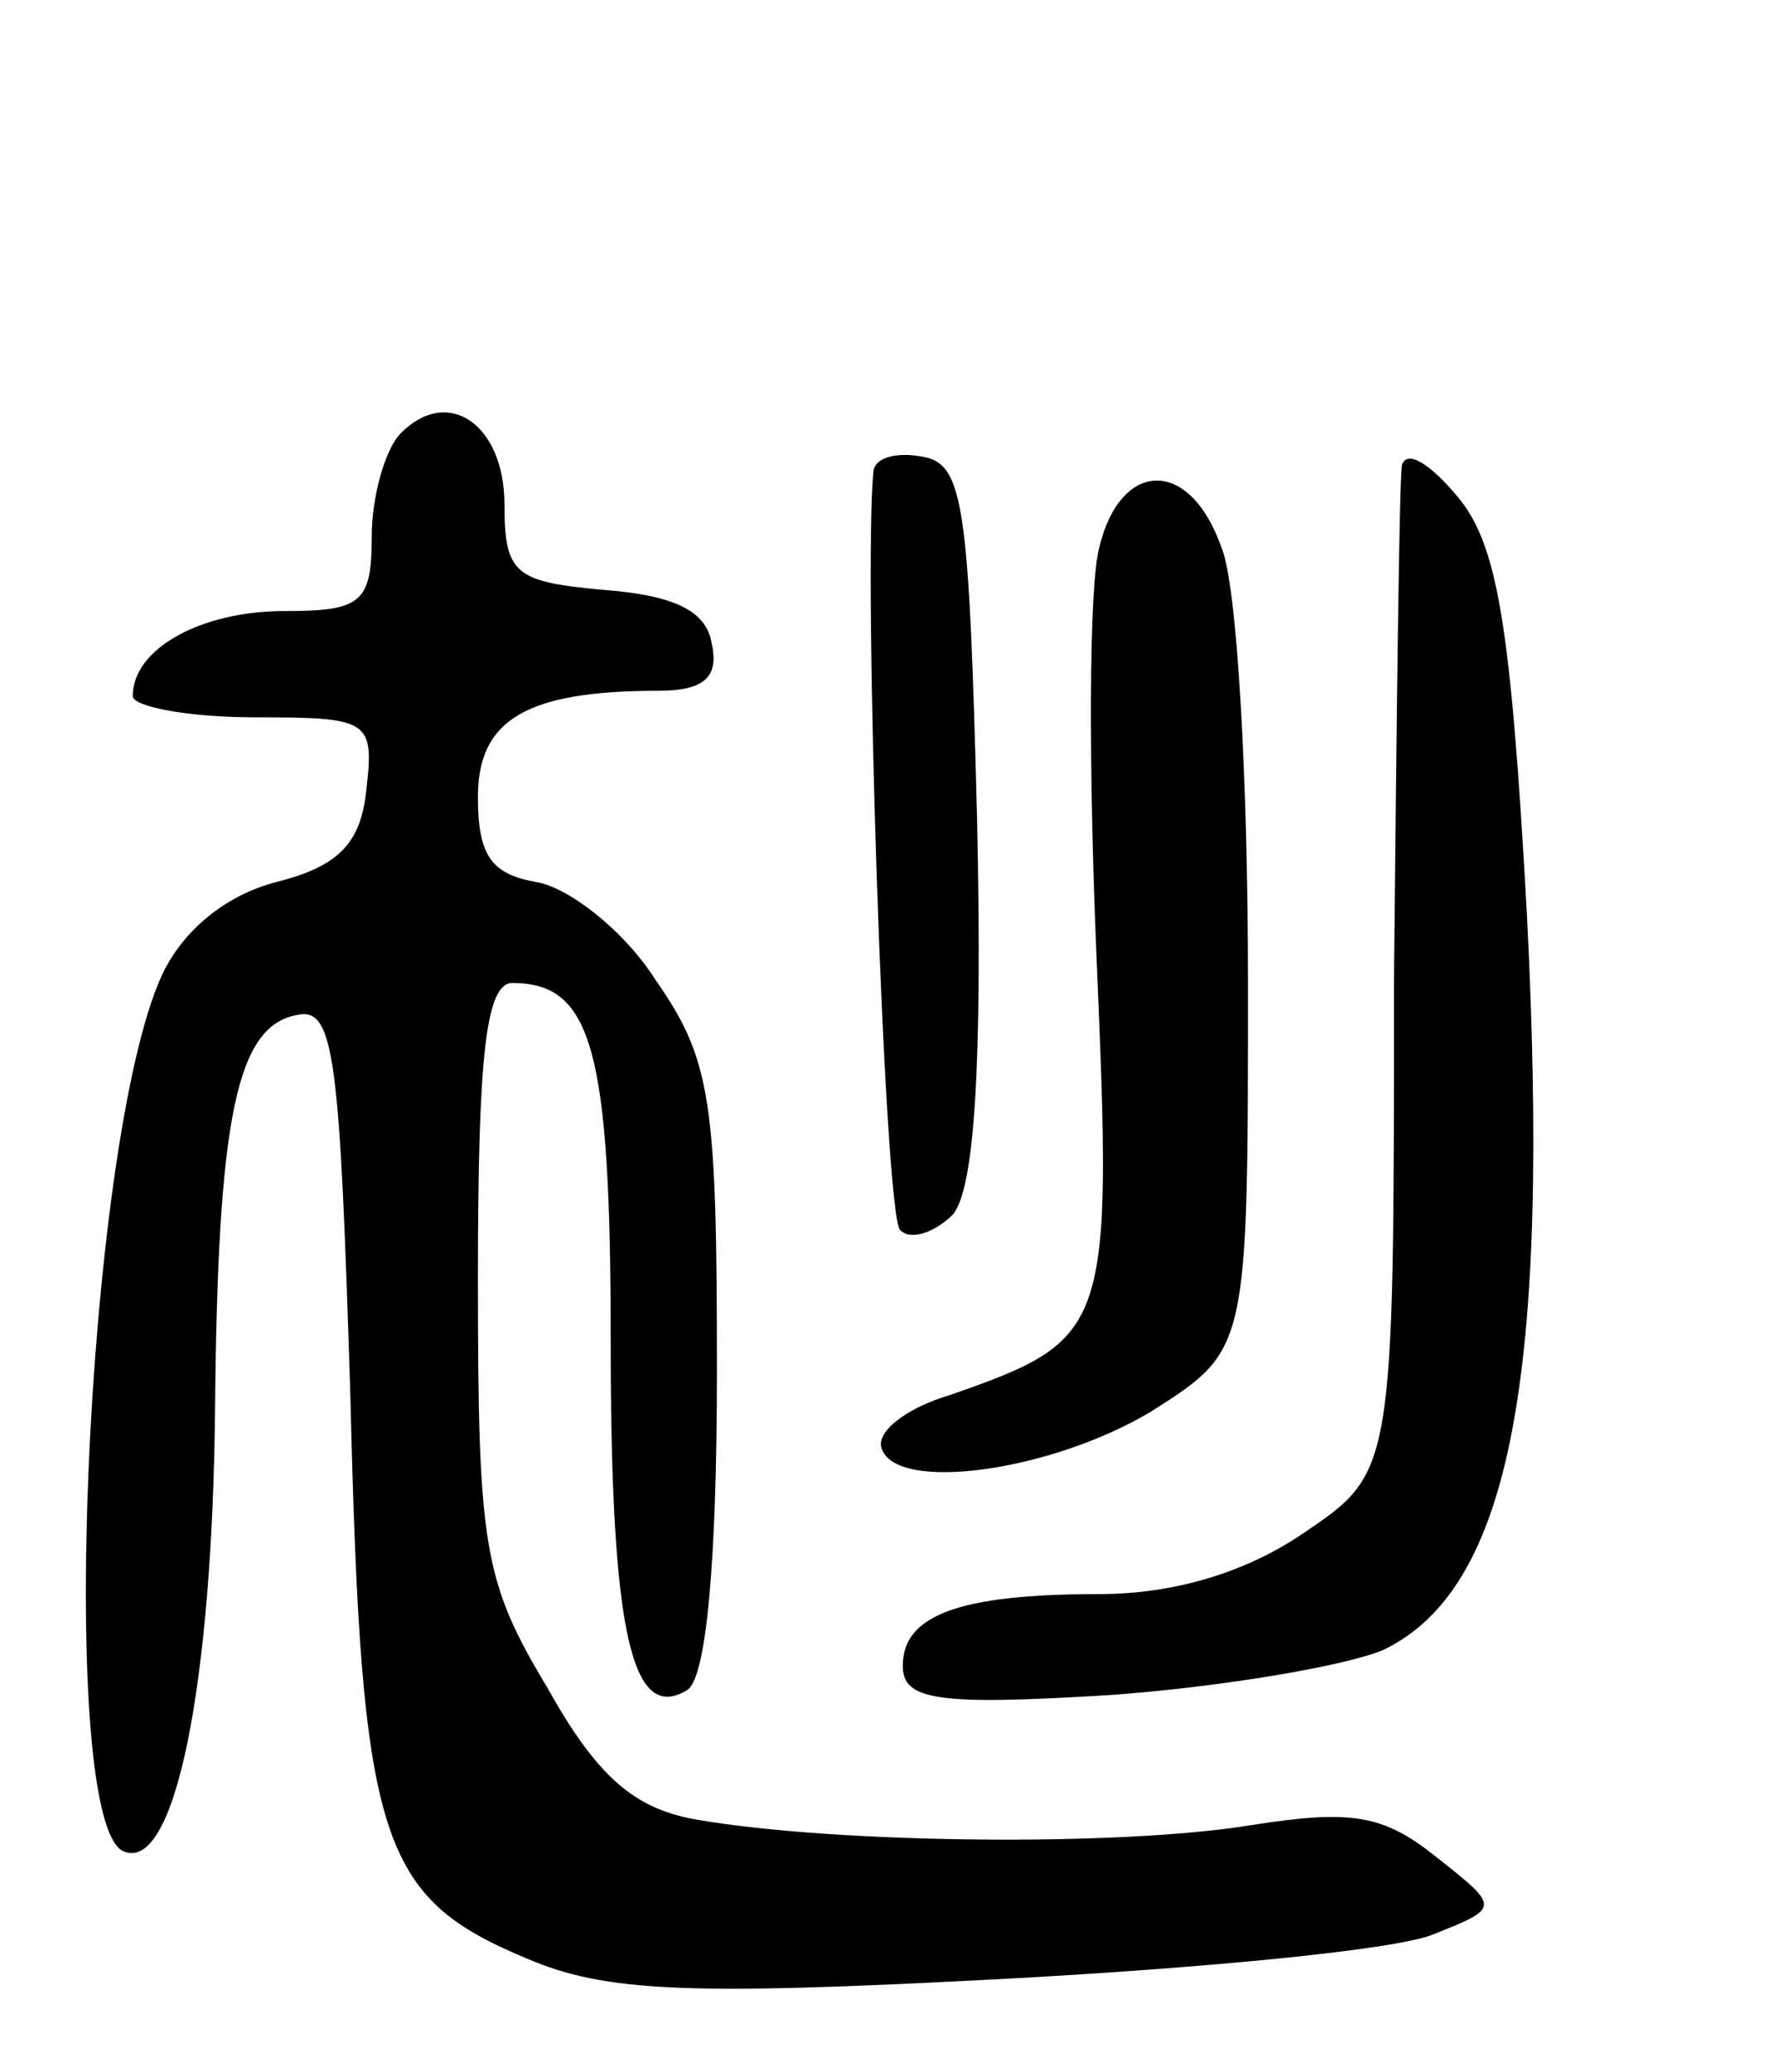
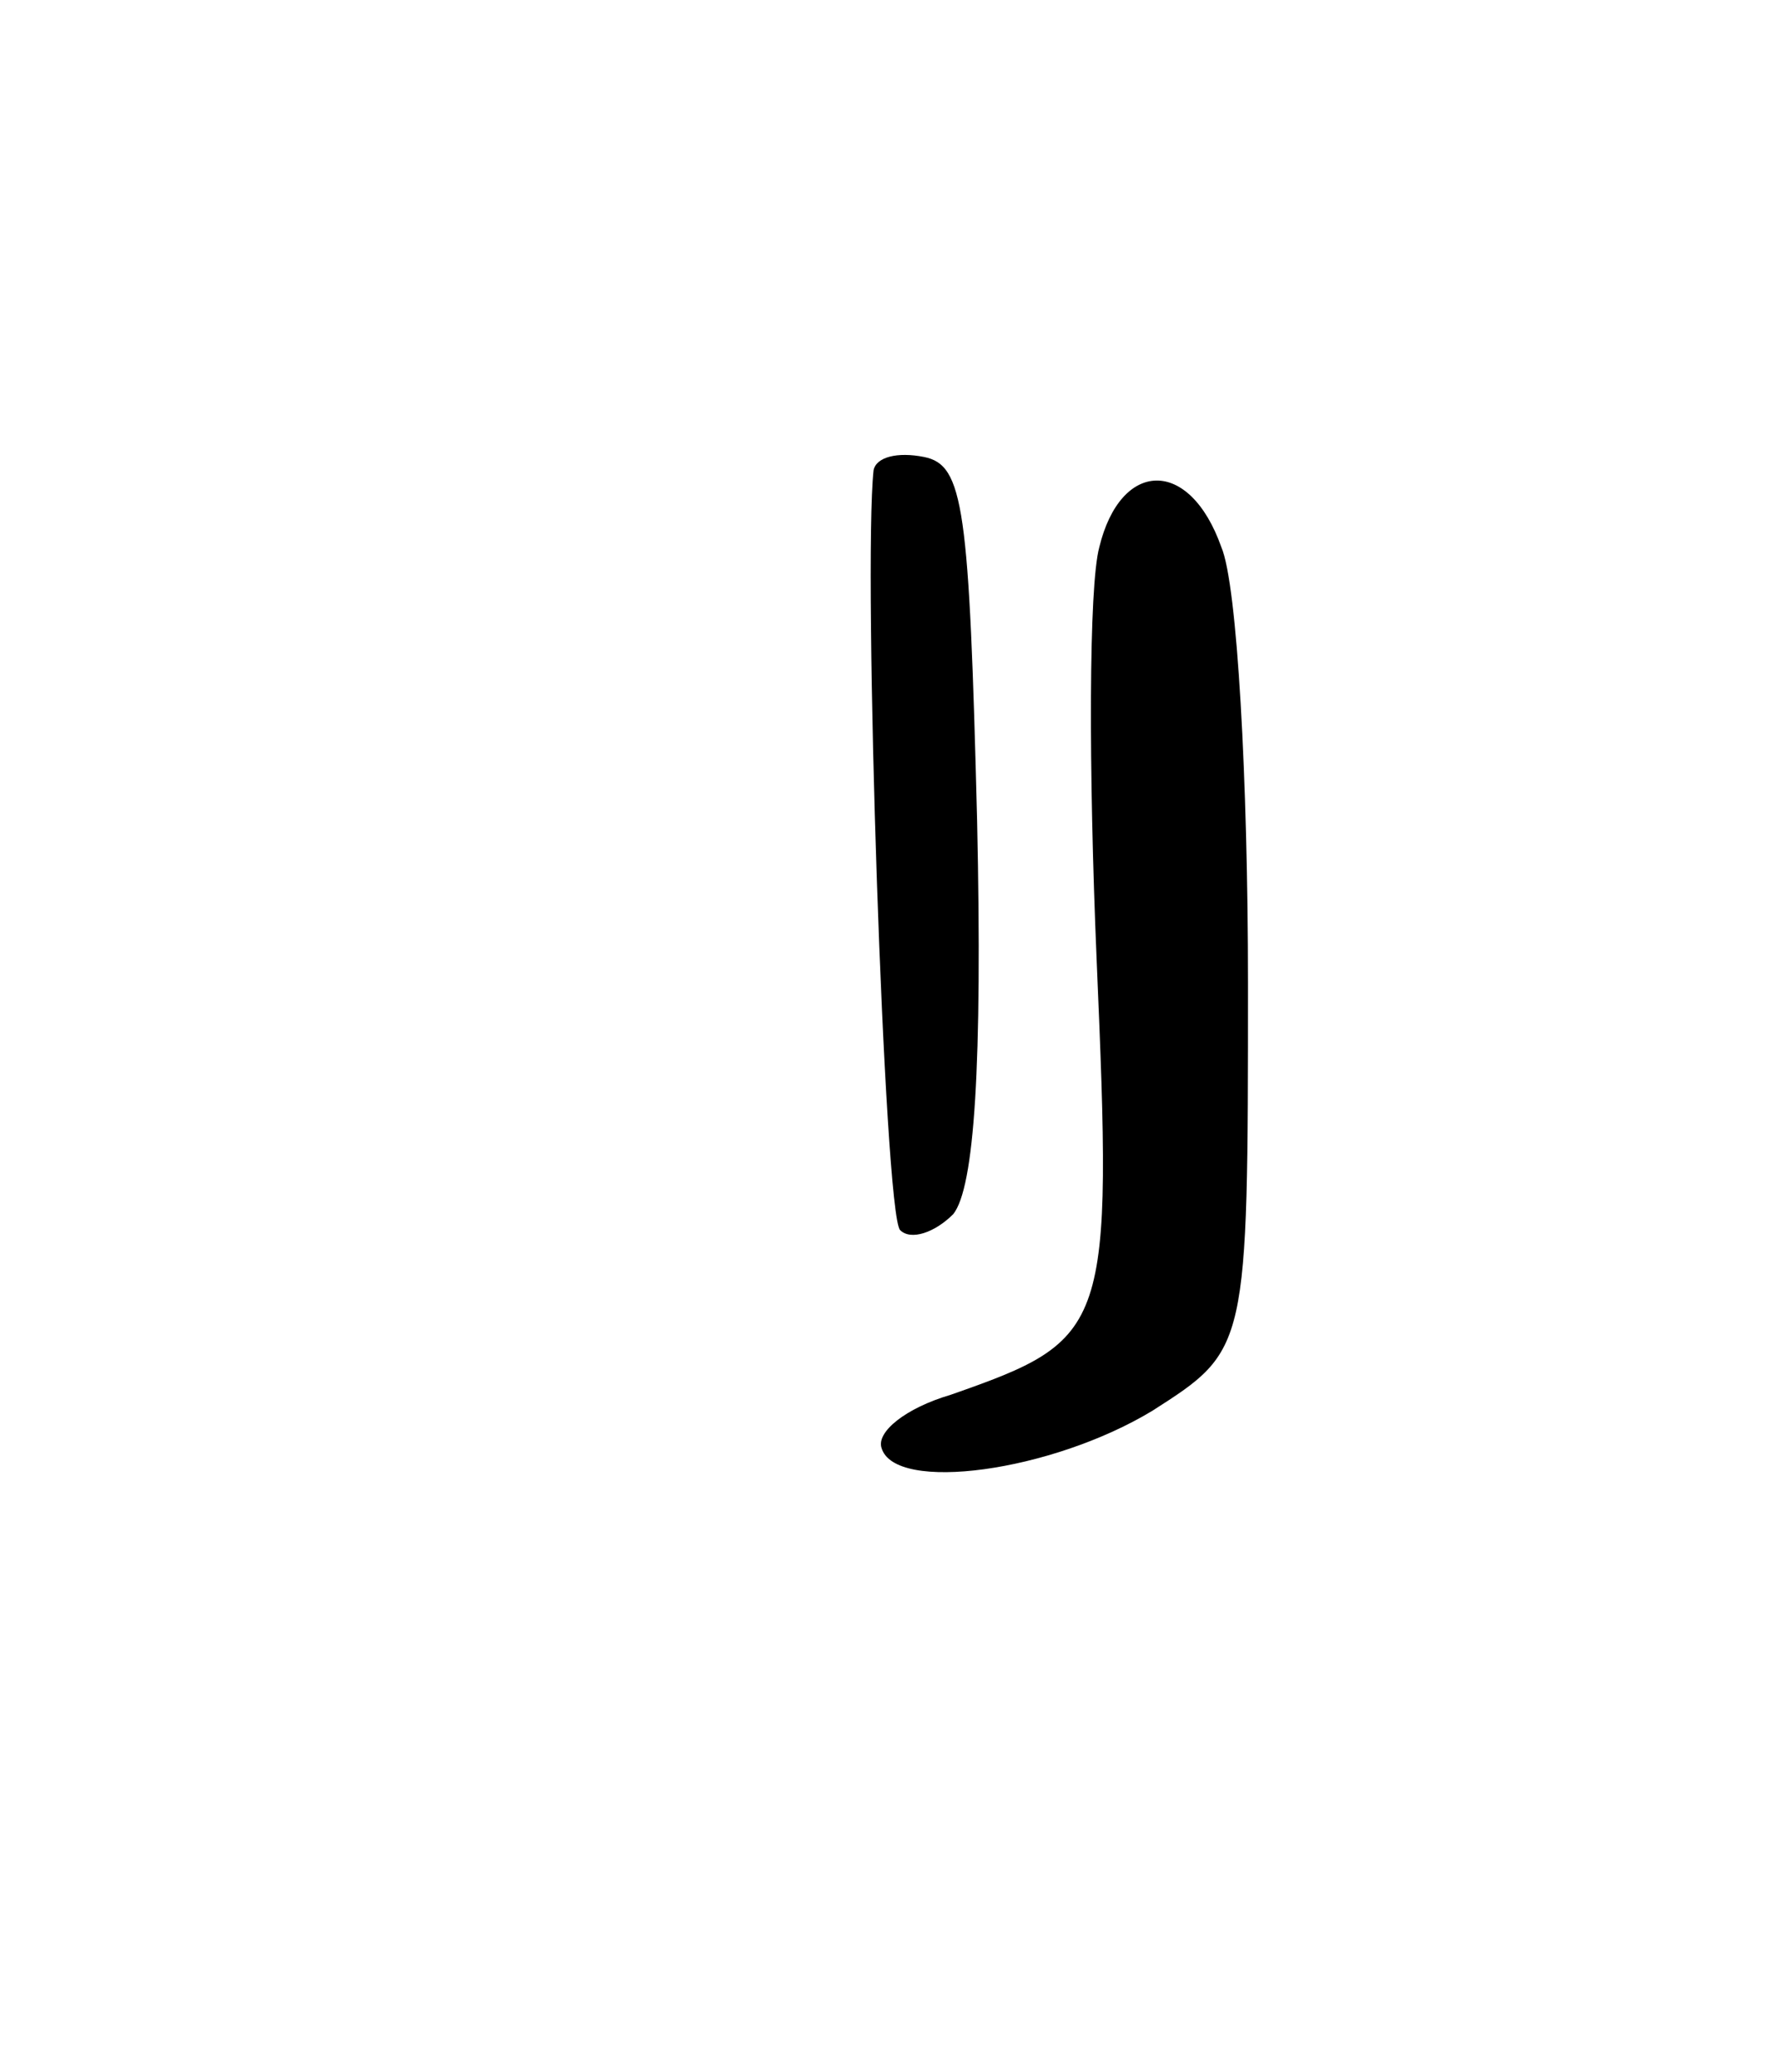
<svg xmlns="http://www.w3.org/2000/svg" version="1.0" width="67" height="78" viewBox="0 0 67 78">
  <g transform="translate(0,78) scale(0.1,-0.1)">
-     <path d="M151 617 c-6 -6 -11 -24 -11 -39 0 -25 -4 -28 -33 -28 -31 0 -57 -14 -57 -32 0 -4 21 -8 46 -8 43 0 45 -1 42 -27 -2 -20 -10 -29 -34 -35 -19 -5 -35 -18 -43 -35 -29 -63 -40 -322 -14 -330 19 -7 33 63 34 167 1 109 8 144 31 148 14 3 16 -16 20 -145 4 -166 11 -187 66 -210 30 -13 62 -14 177 -8 76 4 151 11 165 17 25 10 25 10 1 29 -20 16 -32 18 -70 12 -49 -8 -155 -7 -208 2 -24 4 -38 16 -57 50 -24 40 -26 53 -26 154 0 84 3 111 13 111 30 0 37 -25 37 -135 0 -110 8 -144 29 -131 7 5 11 48 11 120 0 101 -2 117 -23 147 -12 19 -33 35 -45 37 -17 3 -22 10 -22 32 0 29 18 40 68 40 17 0 23 5 20 18 -2 12 -14 18 -41 20 -33 3 -37 6 -37 32 0 30 -21 45 -39 27z" />
    <path d="M329 603 c-4 -37 4 -280 10 -286 4 -4 13 -1 20 6 8 10 11 56 9 148 -3 118 -5 134 -20 137 -10 2 -18 0 -19 -5z" />
-     <path d="M528 605 c-1 -5 -2 -93 -3 -194 0 -185 0 -185 -34 -208 -22 -15 -49 -23 -77 -23 -53 0 -74 -8 -74 -27 0 -13 13 -15 78 -11 42 3 89 11 103 17 48 23 63 103 54 278 -6 108 -11 138 -26 156 -10 12 -19 18 -21 12z" />
    <path d="M414 574 c-4 -15 -4 -84 -1 -155 6 -140 5 -143 -55 -164 -17 -5 -28 -14 -26 -20 5 -17 64 -9 102 14 36 23 36 23 36 161 0 76 -4 150 -10 164 -12 34 -38 33 -46 0z" />
  </g>
</svg>